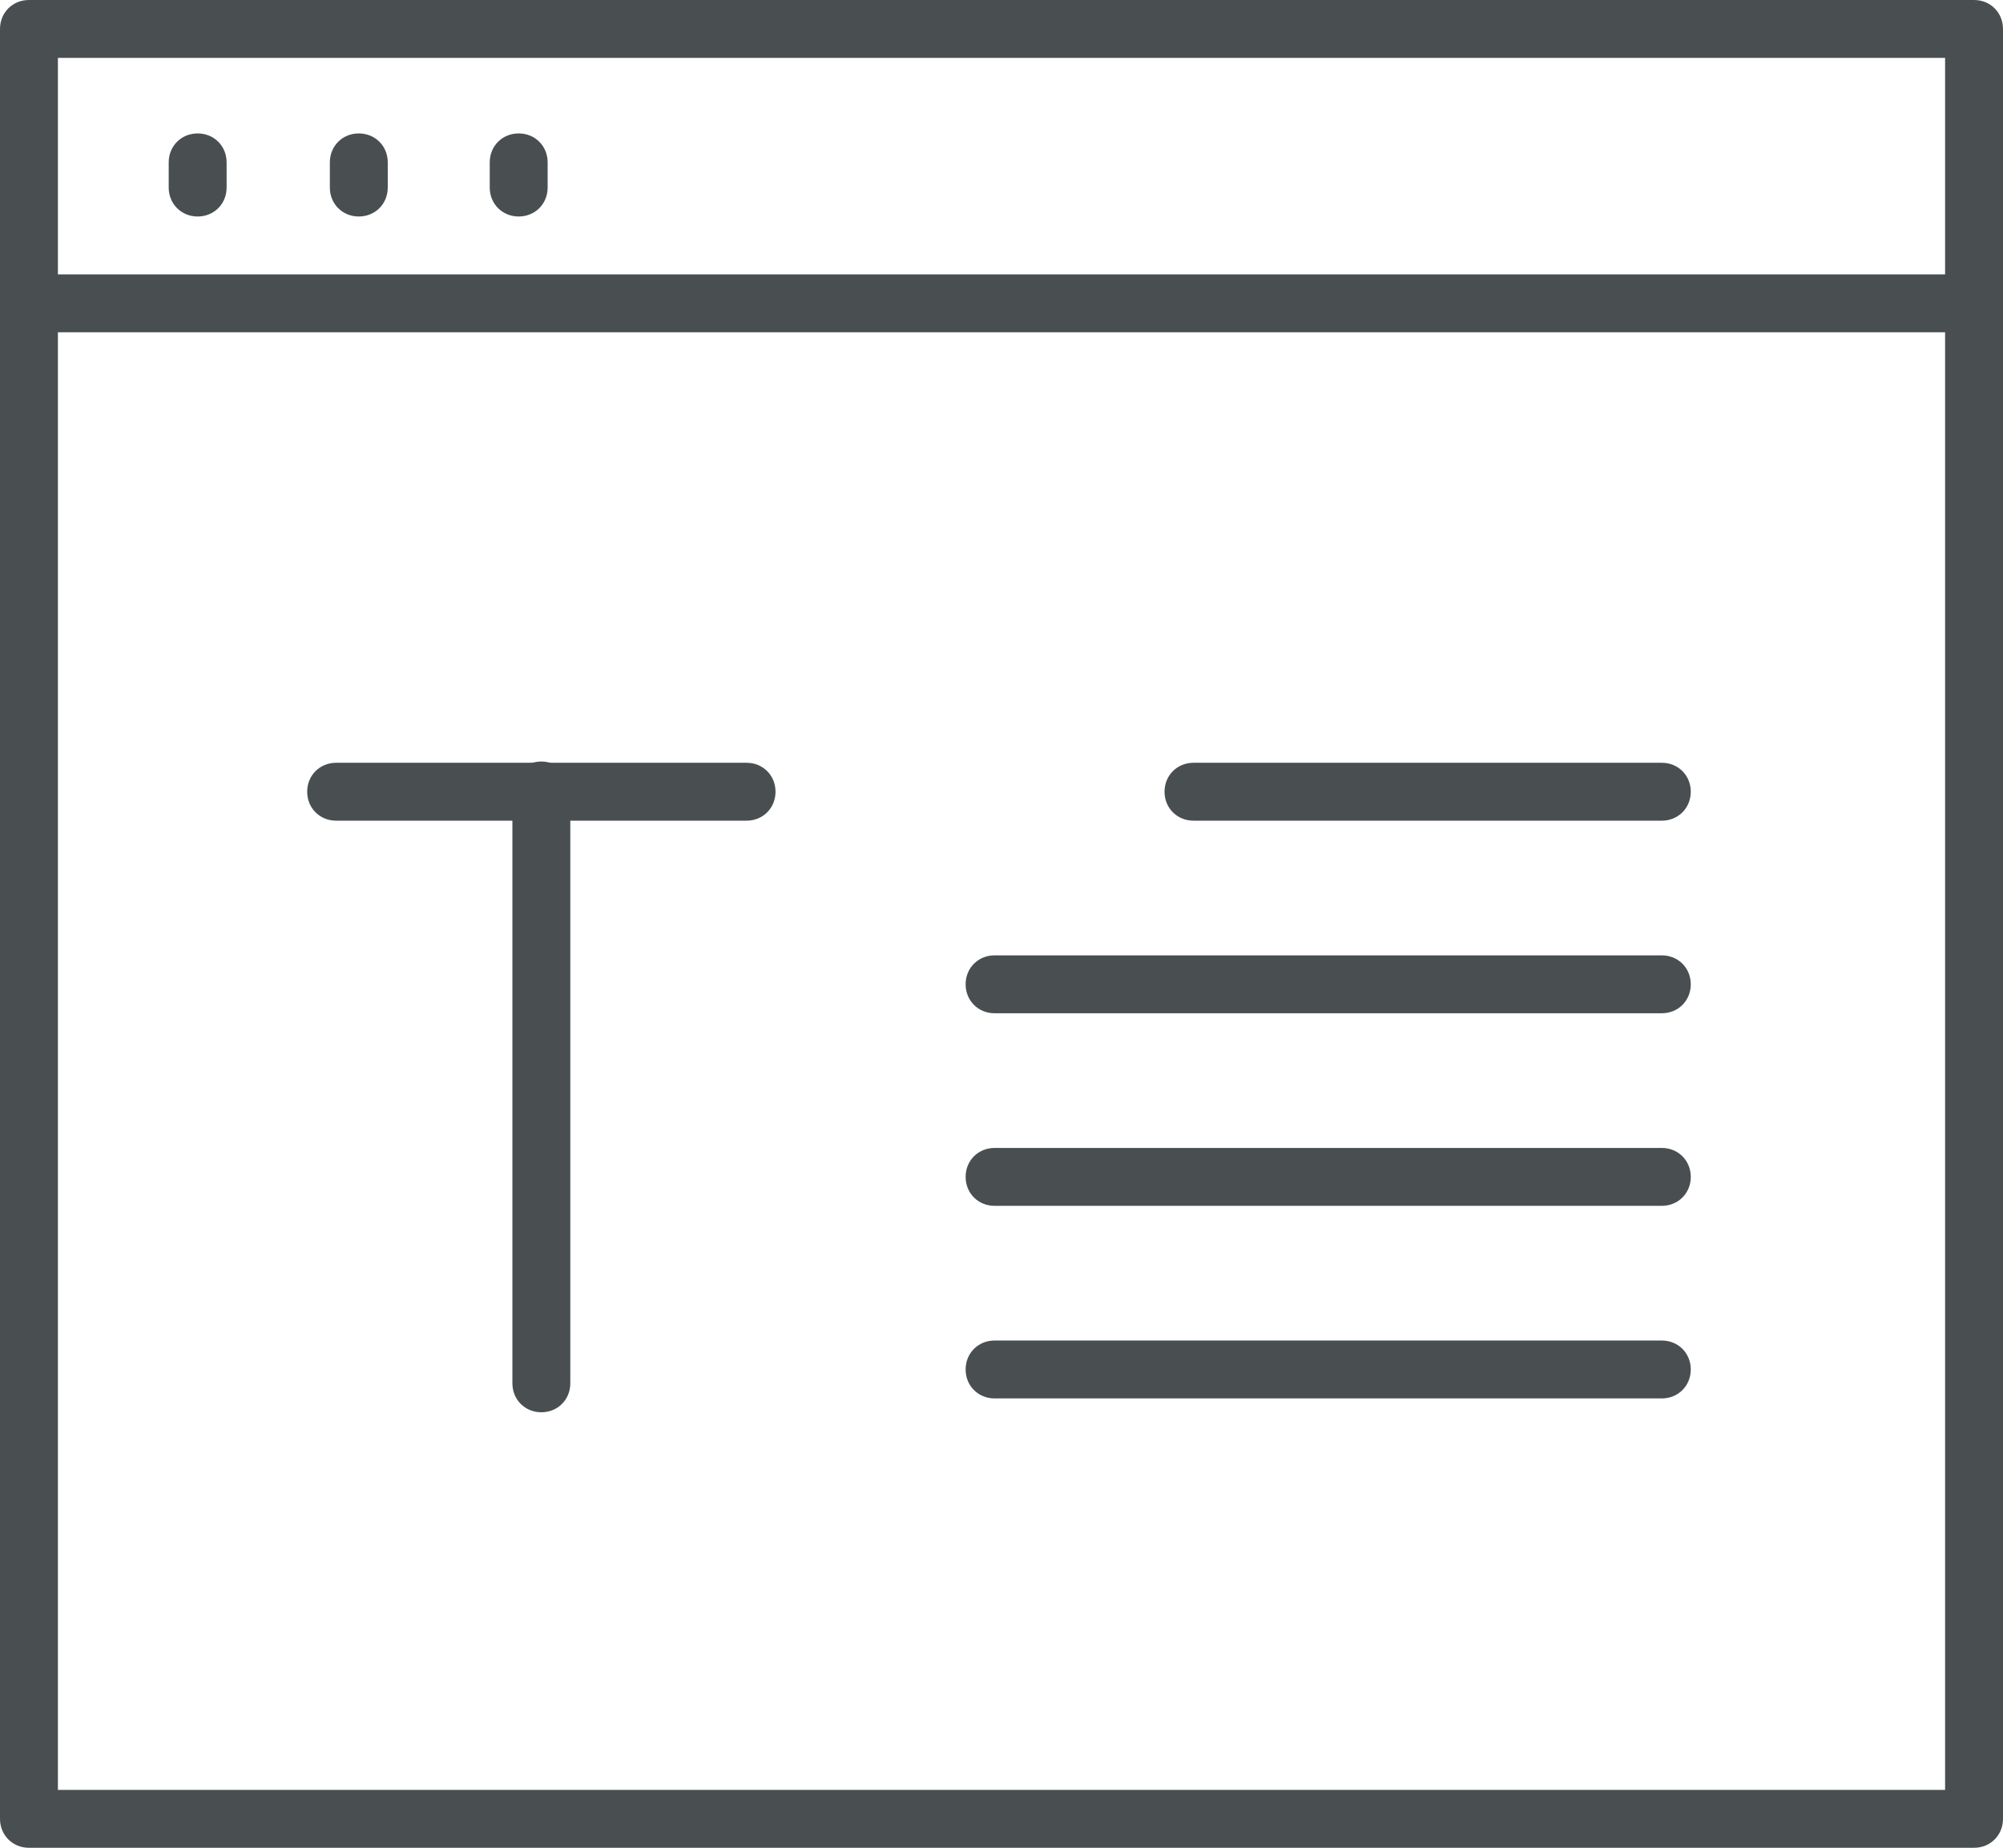
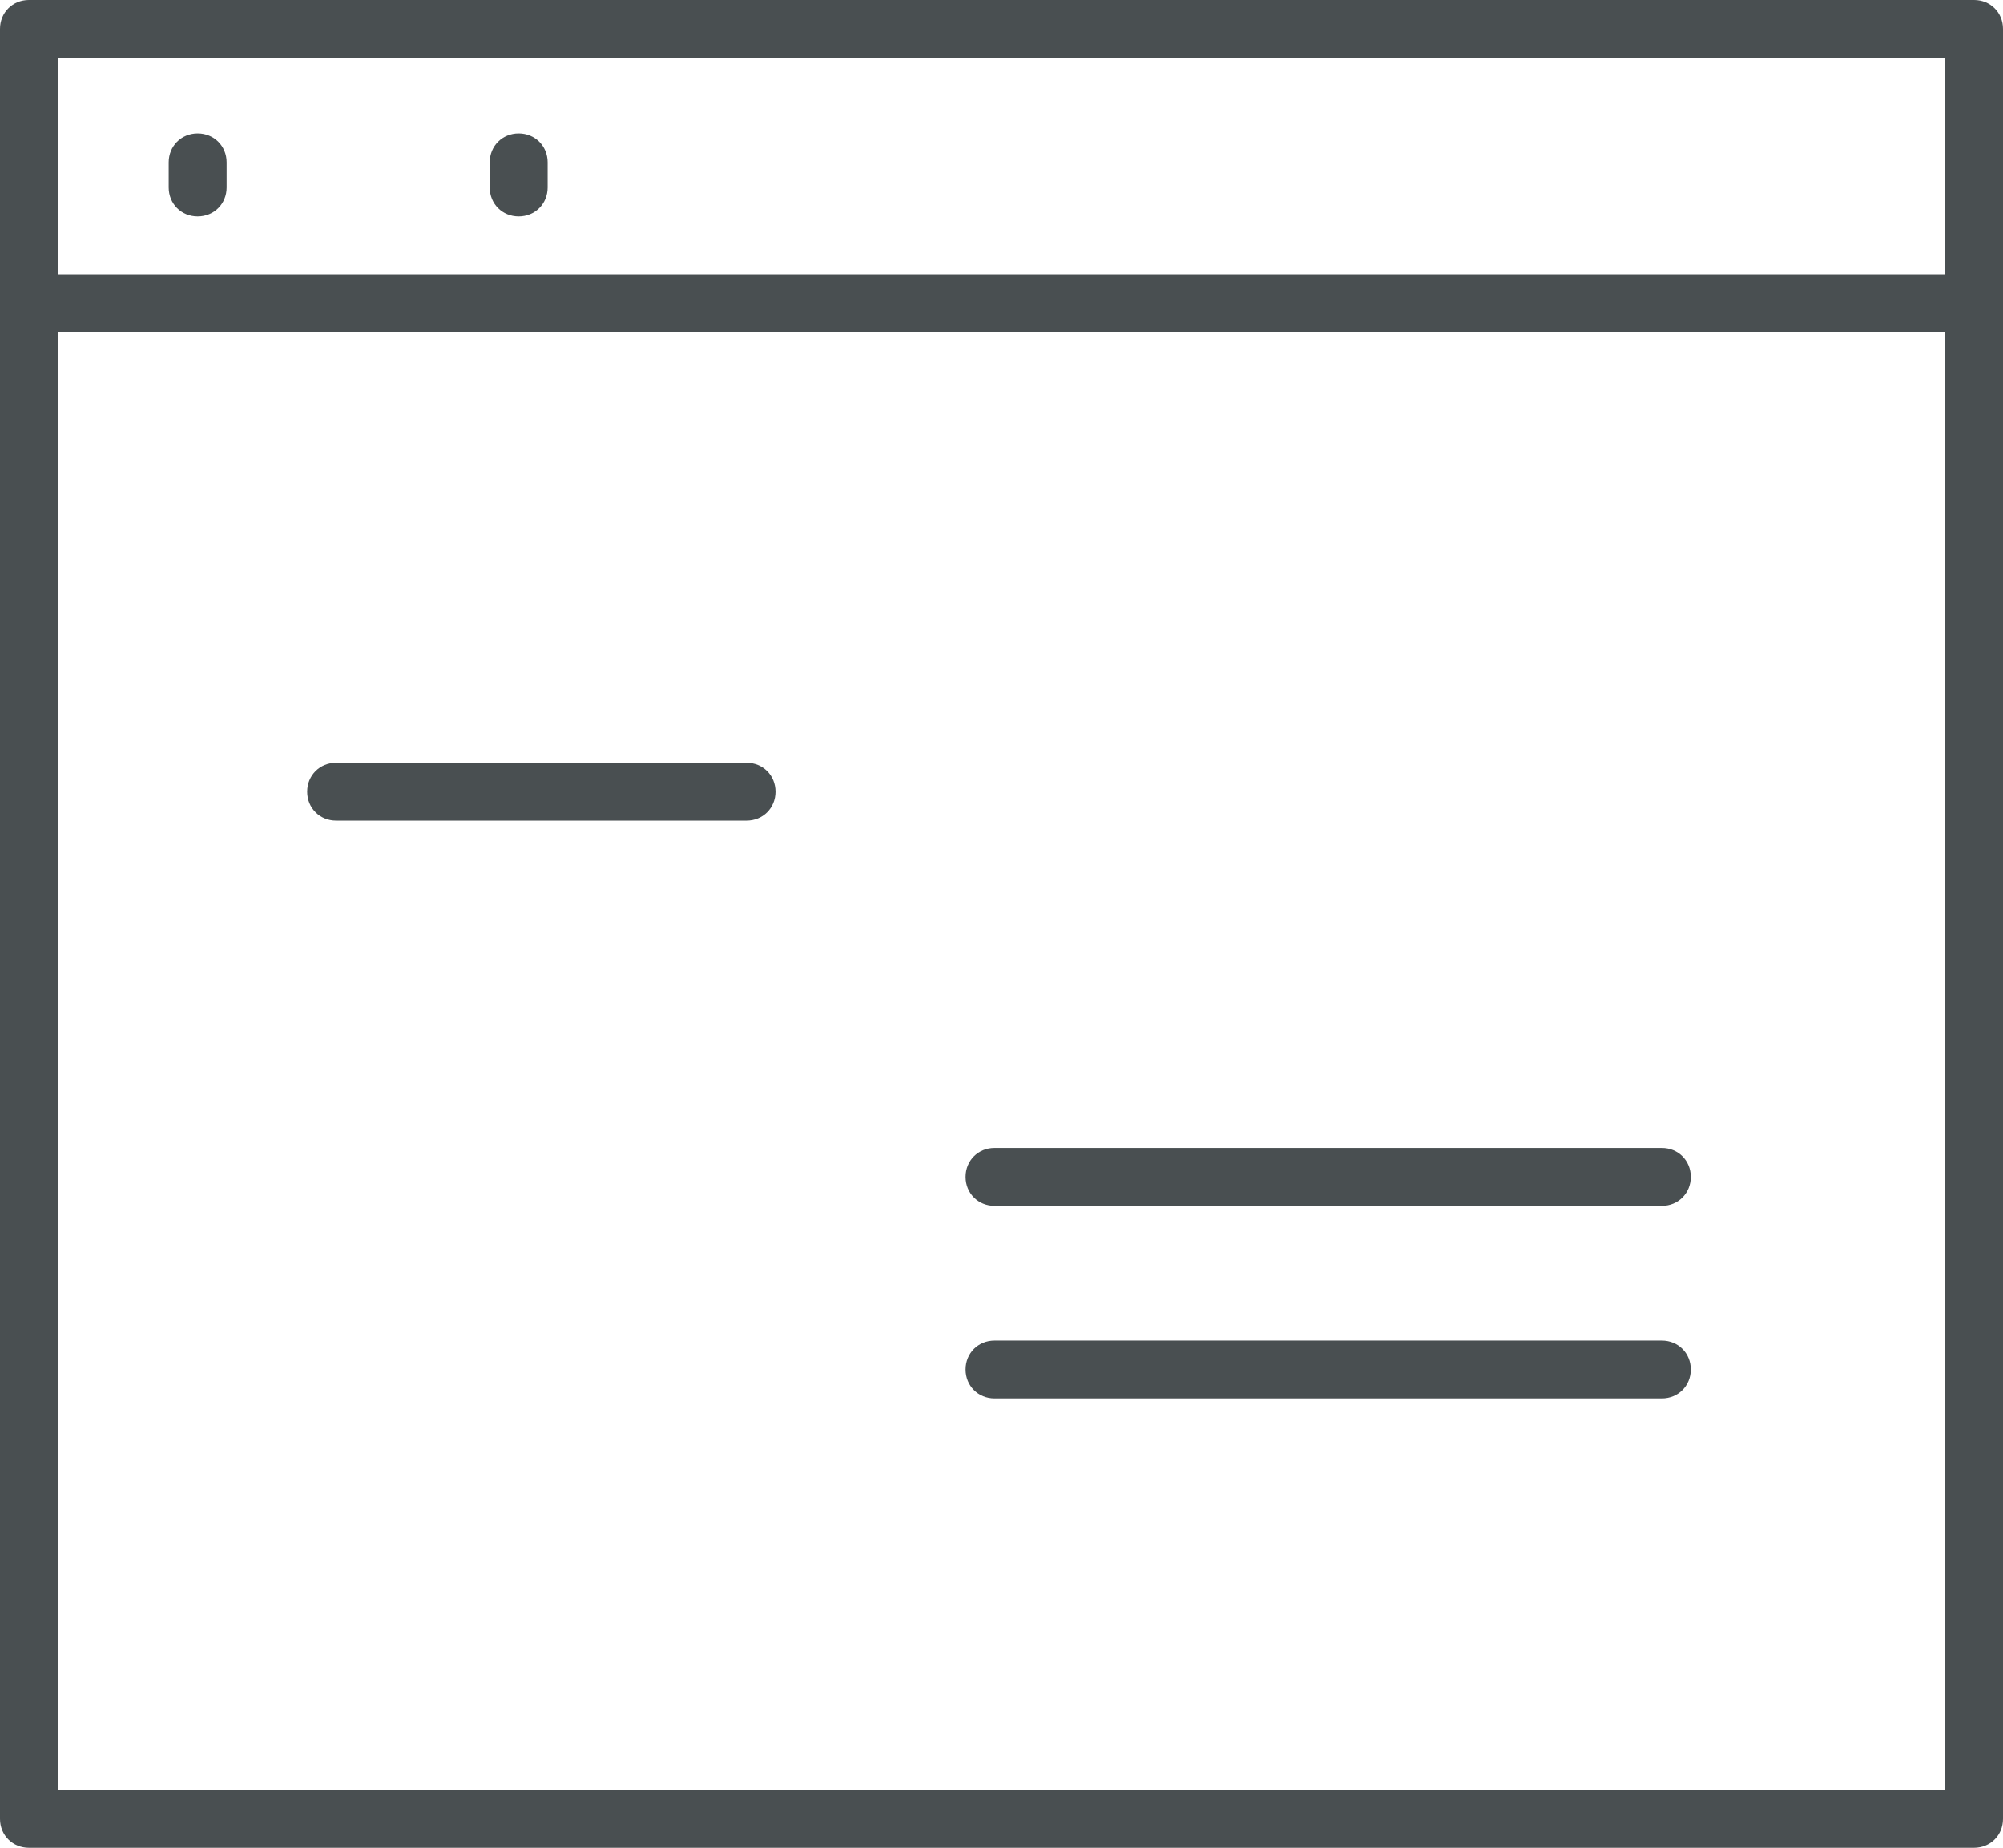
<svg xmlns="http://www.w3.org/2000/svg" id="Layer_2" viewBox="0 0 15.91 14.68">
  <g id="Layer_1-2">
    <path d="M15.68,14.68H.23c-.13,0-.23-.1-.23-.23V.23c0-.13.1-.23.23-.23h15.45c.13,0,.23.1.23.23v14.22c0,.13-.1.23-.23.23ZM.46,14.22h14.99V.46H.46v13.76Z" style="fill:#494f51;" />
    <path d="M15.68,2.64H.23c-.13,0-.23-.1-.23-.23s.1-.23.23-.23h15.45c.13,0,.23.1.23.23s-.1.23-.23.23Z" style="fill:#494f51;" />
    <path d="M1.57,1.72c-.13,0-.23-.1-.23-.23v-.2c0-.13.1-.23.23-.23s.23.1.23.23v.2c0,.13-.1.23-.23.23Z" style="fill:#494f51;" />
-     <path d="M2.85,1.72c-.13,0-.23-.1-.23-.23v-.2c0-.13.1-.23.23-.23s.23.1.23.23v.2c0,.13-.1.23-.23.23Z" style="fill:#494f51;" />
    <path d="M4.12,1.72c-.13,0-.23-.1-.23-.23v-.2c0-.13.1-.23.23-.23s.23.1.23.23v.2c0,.13-.1.23-.23.23Z" style="fill:#494f51;" />
    <path d="M5.93,6.52h-3.26c-.13,0-.23-.1-.23-.23s.1-.23.23-.23h3.26c.13,0,.23.1.23.23s-.1.23-.23.23Z" style="fill:#494f51;" />
-     <path d="M4.3,11.22c-.13,0-.23-.1-.23-.23v-4.71c0-.13.1-.23.23-.23s.23.1.23.23v4.71c0,.13-.1.23-.23.23Z" style="fill:#494f51;" />
-     <path d="M13.2,6.52h-3.72c-.13,0-.23-.1-.23-.23s.1-.23.23-.23h3.72c.13,0,.23.1.23.23s-.1.23-.23.23Z" style="fill:#494f51;" />
-     <path d="M13.2,8.05h-5.3c-.13,0-.23-.1-.23-.23s.1-.23.23-.23h5.3c.13,0,.23.1.23.23s-.1.23-.23.23Z" style="fill:#494f51;" />
    <path d="M13.2,9.58h-5.3c-.13,0-.23-.1-.23-.23s.1-.23.23-.23h5.3c.13,0,.23.1.23.23s-.1.23-.23.23Z" style="fill:#494f51;" />
    <path d="M13.2,11.11h-5.3c-.13,0-.23-.1-.23-.23s.1-.23.23-.23h5.3c.13,0,.23.1.23.23s-.1.23-.23.23Z" style="fill:#494f51;" />
  </g>
</svg>